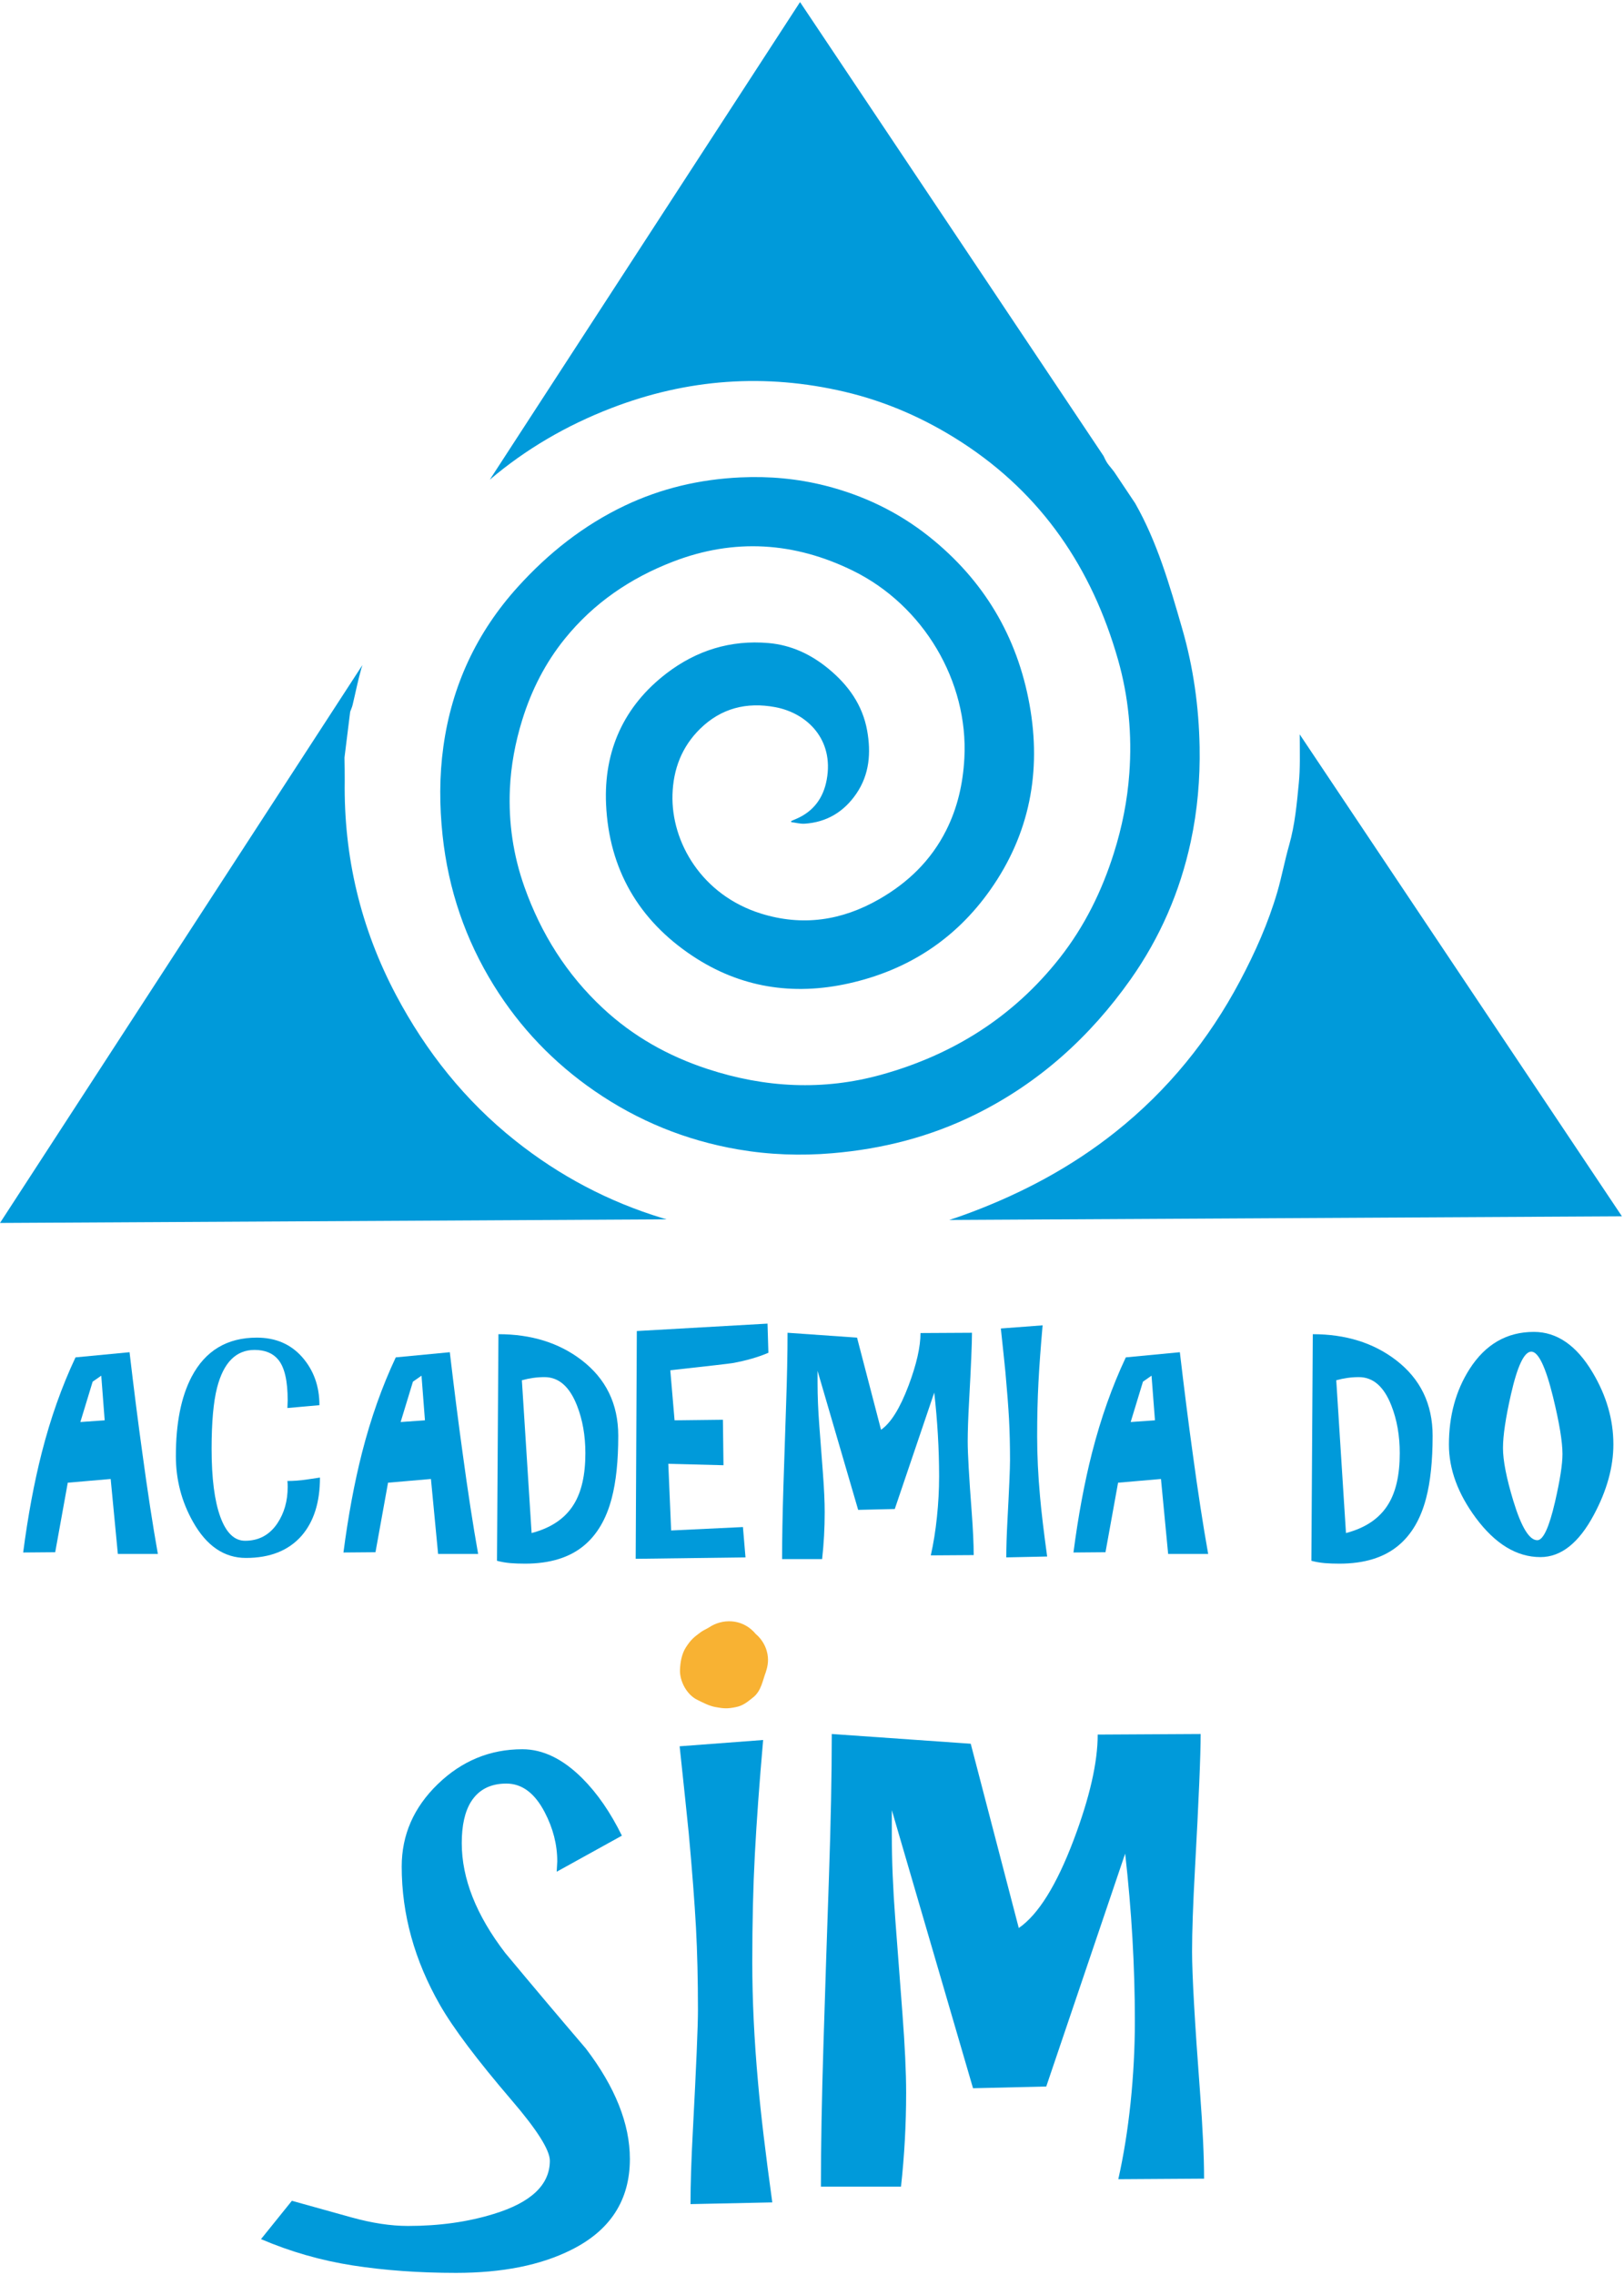
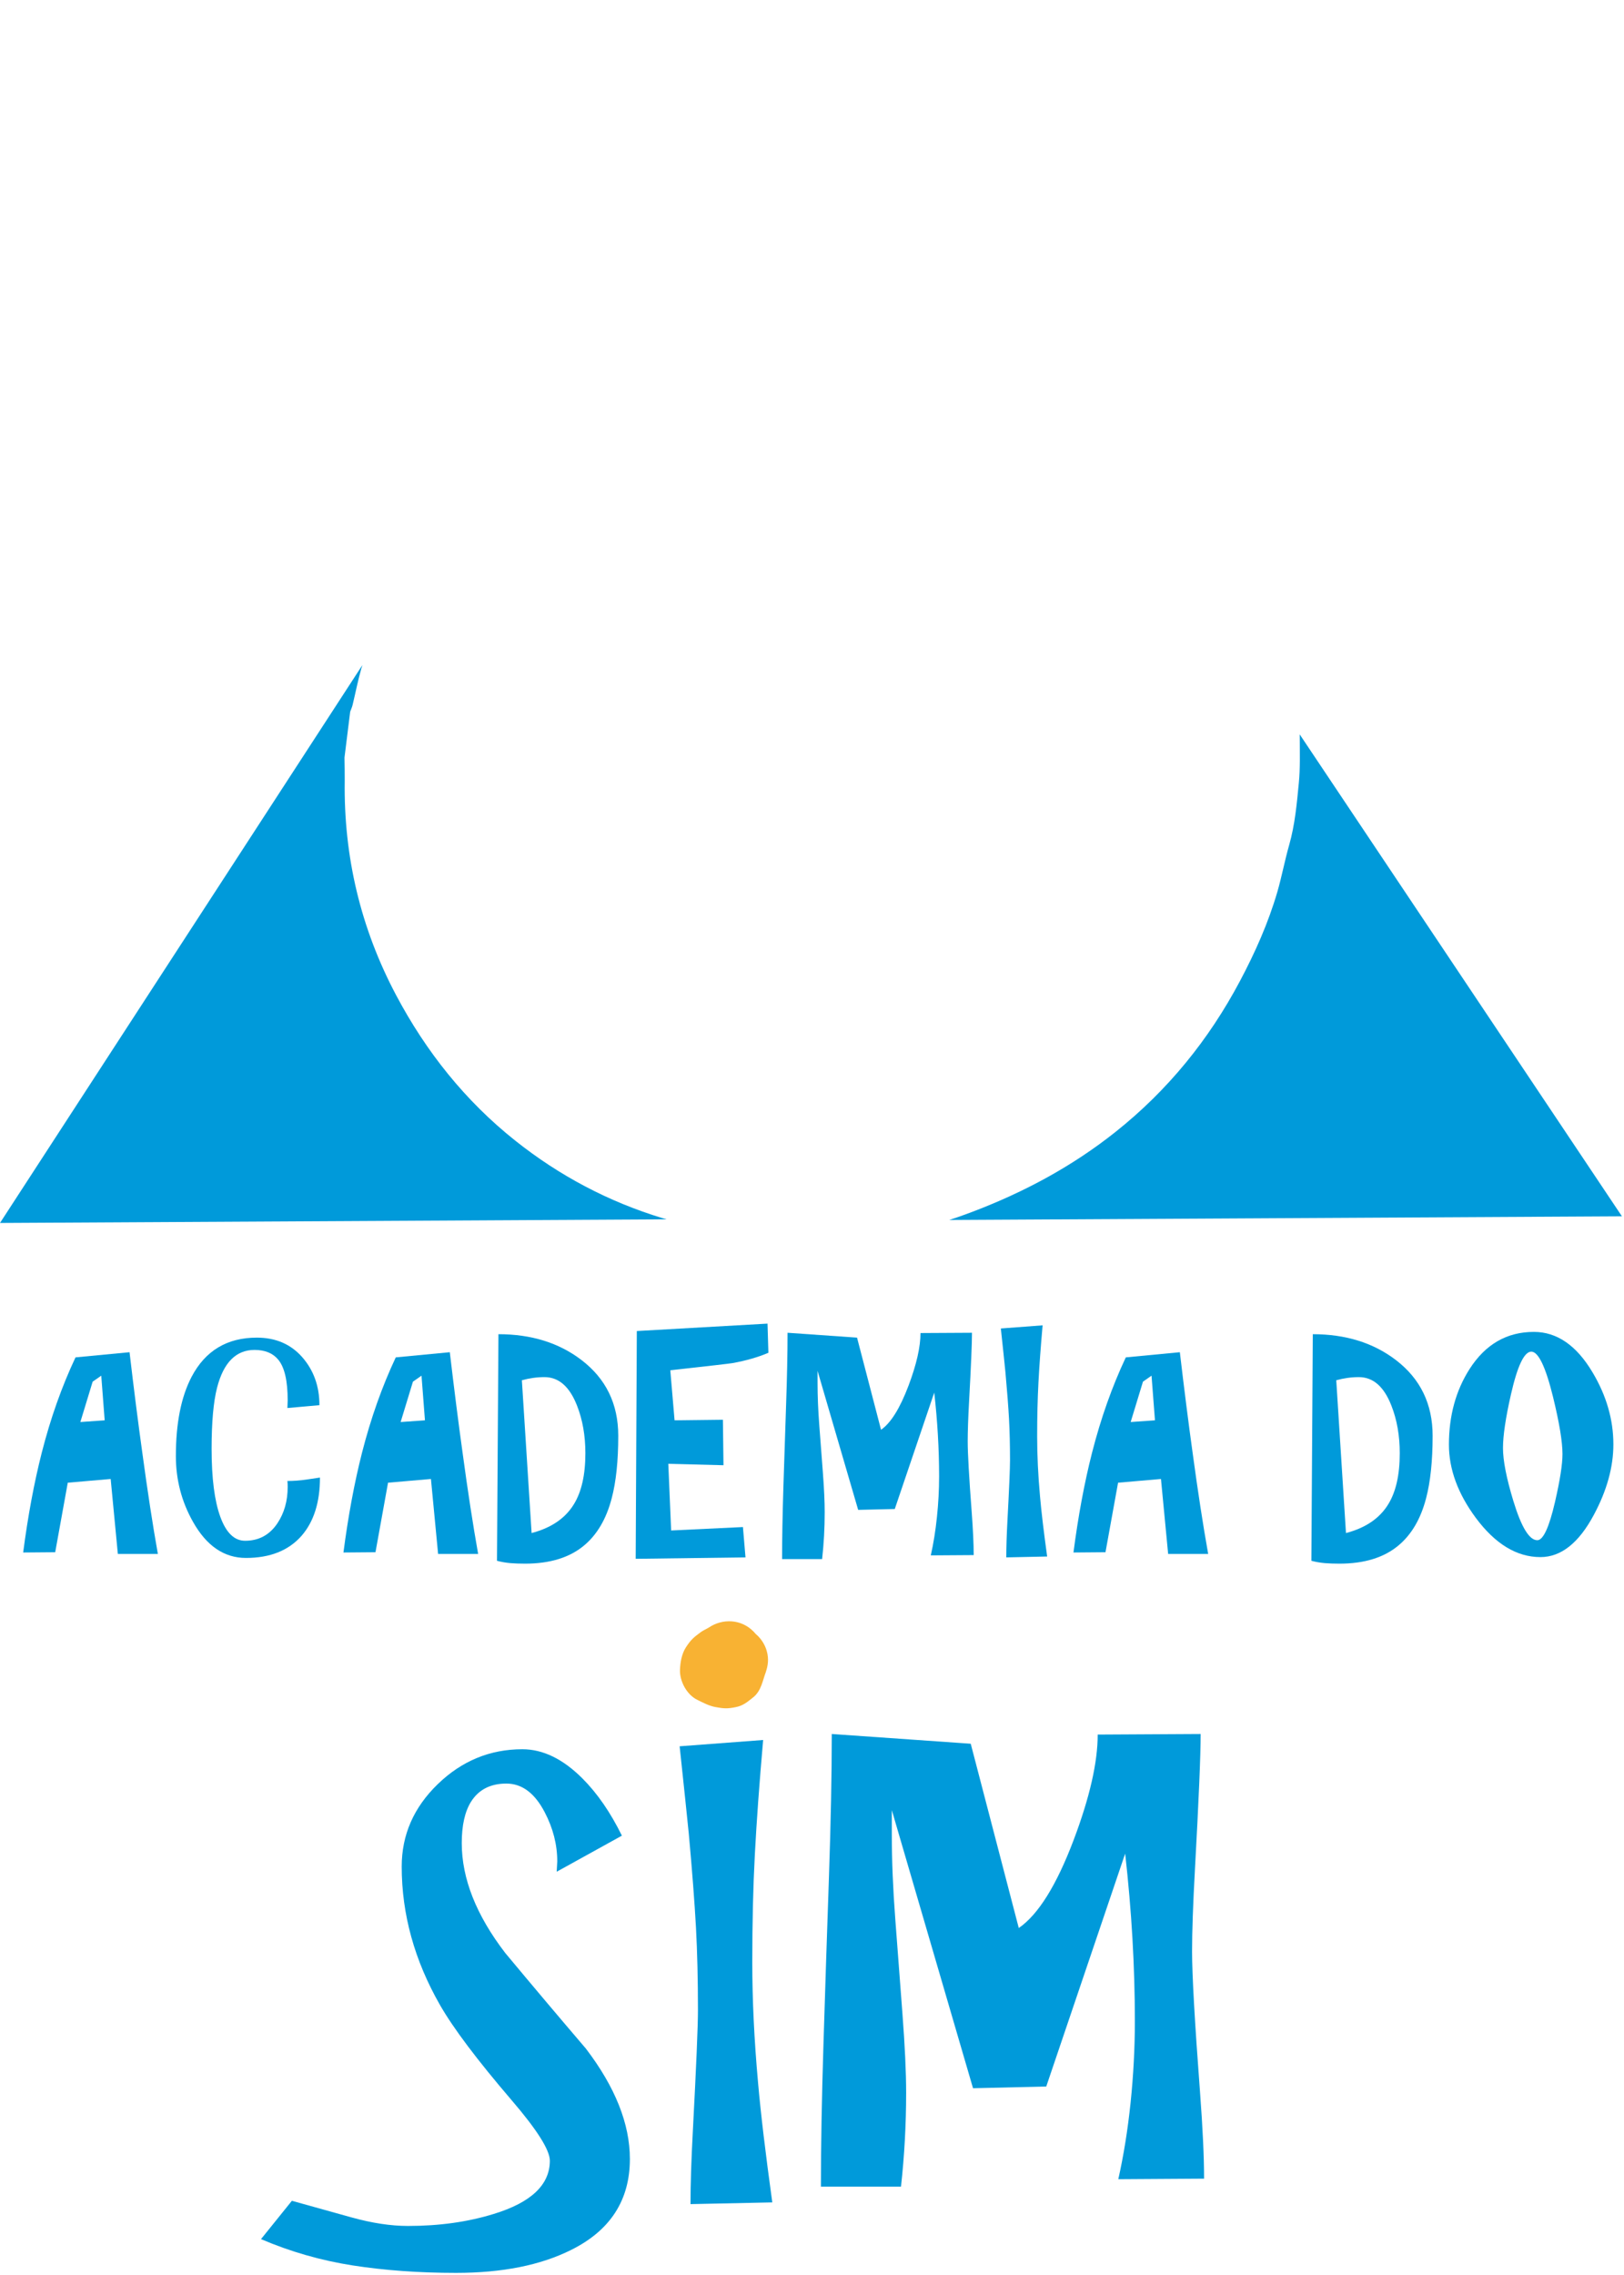
<svg xmlns="http://www.w3.org/2000/svg" width="120px" height="168px" viewBox="0 0 120 168" version="1.1">
  <title>logo</title>
  <desc>Created with Sketch.</desc>
  <defs />
  <g id="Symbols" stroke="none" stroke-width="1" fill="none" fill-rule="evenodd">
    <g id="elementos/logos/academia-sim-azul">
      <g id="logo">
        <path d="M82.453,83.567 C79.194,86.164 75.568,88.095 71.676,89.554 C71.166,89.747 70.654,89.924 70.14,90.09 L119.847,89.82 L96.036,54.23 C96.037,54.321 96.041,54.411 96.041,54.502 C96.041,55.61 96.08,56.721 95.973,57.816 C95.824,59.356 95.686,60.902 95.259,62.402 C94.93,63.549 94.715,64.726 94.383,65.87 C93.712,68.167 92.741,70.341 91.621,72.45 C89.323,76.778 86.294,80.509 82.453,83.567" id="Fill-1" fill="#009ADA" />
        <path d="M48.958,89.957 C44.968,88.745 41.339,86.829 38.076,84.234 C34.364,81.284 31.476,77.652 29.264,73.479 C26.644,68.534 25.394,63.256 25.472,57.663 C25.478,57.09 25.462,56.515 25.455,55.942 C25.595,54.813 25.736,53.688 25.875,52.559 C25.933,52.398 26.008,52.241 26.049,52.079 C26.268,51.173 26.445,50.252 26.702,49.356 C26.727,49.274 26.755,49.194 26.779,49.112 L-1.53450167e-05,90.311 L49.26,90.043 C49.159,90.014 49.058,89.987 48.958,89.957" id="Fill-4" fill="#009ADA" />
-         <path d="M45.181,30.133 C50.79,27.971 56.55,27.555 62.413,28.931 C65.512,29.658 68.389,30.932 71.058,32.658 C76.997,36.502 80.69,41.973 82.611,48.709 C83.393,51.452 83.656,54.258 83.448,57.104 C83.305,59.113 82.913,61.068 82.309,62.985 C81.423,65.8 80.137,68.412 78.31,70.735 C74.889,75.083 70.43,77.886 65.136,79.359 C60.825,80.559 56.53,80.332 52.291,78.944 C49.388,77.994 46.782,76.535 44.543,74.447 C41.864,71.951 39.973,68.936 38.751,65.497 C37.921,63.16 37.568,60.744 37.676,58.266 C37.753,56.528 38.074,54.826 38.588,53.165 C39.27,50.965 40.296,48.944 41.749,47.153 C43.881,44.523 46.588,42.687 49.726,41.477 C54.253,39.729 58.714,40.025 63.035,42.15 C68.239,44.709 71.565,50.316 71.258,55.995 C71.158,57.862 70.755,59.653 69.91,61.326 C68.796,63.537 67.095,65.18 64.968,66.399 C62.204,67.984 59.303,68.423 56.22,67.46 C51.858,66.095 49.587,62.191 49.691,58.674 C49.748,56.799 50.379,55.147 51.729,53.822 C53.283,52.297 55.169,51.824 57.287,52.221 C59.653,52.664 61.633,54.619 61.088,57.573 C60.842,58.931 60.106,59.933 58.808,60.482 C58.687,60.529 58.573,60.584 58.455,60.637 C58.459,60.661 58.465,60.688 58.47,60.712 C58.801,60.754 59.136,60.847 59.463,60.826 C61.098,60.72 62.37,59.941 63.282,58.602 C64.252,57.178 64.367,55.583 64.074,53.944 C63.734,52.057 62.681,50.591 61.227,49.393 C59.935,48.324 58.468,47.634 56.789,47.487 C53.987,47.241 51.457,48.035 49.249,49.726 C46.088,52.149 44.607,55.451 44.783,59.389 C44.997,64.172 47.187,67.949 51.179,70.597 C54.698,72.933 58.588,73.537 62.699,72.624 C67.061,71.655 70.593,69.373 73.171,65.718 C76.086,61.59 76.964,56.98 76.076,52.044 C75.164,46.983 72.679,42.828 68.646,39.62 C66.372,37.812 63.802,36.581 60.987,35.866 C58.929,35.345 56.836,35.156 54.717,35.255 C51.732,35.391 48.876,36.052 46.174,37.335 C43.122,38.788 40.52,40.847 38.265,43.339 C35.222,46.699 33.385,50.634 32.763,55.128 C32.459,57.312 32.469,59.501 32.703,61.691 C33.129,65.678 34.384,69.38 36.499,72.785 C38.43,75.892 40.912,78.481 43.925,80.558 C47.14,82.775 50.678,84.215 54.525,84.879 C56.832,85.276 59.154,85.361 61.486,85.163 C65.196,84.851 68.743,83.948 72.086,82.292 C76.777,79.97 80.541,76.571 83.549,72.314 C85.721,69.234 87.193,65.841 87.986,62.156 C88.483,59.847 88.684,57.513 88.641,55.156 C88.586,52.19 88.179,49.275 87.354,46.423 C86.409,43.146 85.495,40.002 83.878,37.164 L82.326,34.843 C82.198,34.68 82.071,34.516 81.936,34.355 C81.804,34.198 81.675,33.968 81.547,33.678 L59.116,0.154 L36.191,35.424 C38.836,33.177 41.84,31.419 45.181,30.133" id="Fill-7" fill="#009ADA" />
        <path d="M5.938,105.012 L7.735,104.885 L7.482,101.588 L6.846,102.031 L5.938,105.012 Z M4.079,114.626 L1.712,114.646 C2.064,111.943 2.523,109.485 3.086,107.273 C3.734,104.737 4.564,102.391 5.58,100.237 L9.572,99.856 C9.896,102.617 10.213,105.111 10.524,107.337 C10.904,110.14 11.284,112.612 11.665,114.753 L8.708,114.753 L8.178,109.217 L5.008,109.492 L4.079,114.626 Z" id="Fill-10" fill="#009ADA" />
        <path d="M12.995,107.526 C12.995,105.103 13.383,103.154 14.157,101.673 C15.171,99.744 16.778,98.779 18.976,98.779 C20.371,98.779 21.489,99.262 22.335,100.225 C23.18,101.192 23.603,102.371 23.603,103.767 L21.237,103.977 L21.257,103.407 C21.257,101.968 21.027,100.969 20.559,100.406 C20.166,99.927 19.581,99.687 18.806,99.687 C17.441,99.687 16.517,100.617 16.039,102.476 C15.772,103.519 15.636,105.02 15.636,106.977 C15.636,109.161 15.851,110.84 16.281,112.016 C16.711,113.192 17.32,113.78 18.11,113.78 C19.123,113.78 19.918,113.352 20.496,112.493 C21.004,111.732 21.257,110.837 21.257,109.809 C21.257,109.611 21.25,109.463 21.237,109.365 C21.701,109.365 22.173,109.33 22.652,109.259 C23.13,109.189 23.462,109.139 23.643,109.112 C23.643,110.928 23.194,112.358 22.294,113.4 C21.335,114.499 19.961,115.048 18.173,115.048 C16.566,115.048 15.263,114.162 14.264,112.387 C13.419,110.894 12.995,109.273 12.995,107.526" id="Fill-12" fill="#009ADA" />
        <path d="M29.604,105.012 L31.4,104.885 L31.146,101.588 L30.512,102.031 L29.604,105.012 Z M27.745,114.626 L25.378,114.646 C25.73,111.943 26.188,109.485 26.751,107.273 C27.399,104.737 28.231,102.391 29.244,100.237 L33.237,99.856 C33.562,102.617 33.879,105.111 34.189,107.337 C34.568,110.14 34.95,112.612 35.33,114.753 L32.372,114.753 L31.843,109.217 L28.673,109.492 L27.745,114.626 Z" id="Fill-14" fill="#009ADA" />
        <path d="M39.281,113.21 C40.732,112.83 41.774,112.12 42.409,111.076 C42.972,110.161 43.254,108.906 43.254,107.314 C43.254,106.02 43.05,104.85 42.64,103.807 C42.092,102.398 41.289,101.695 40.232,101.695 C39.668,101.695 39.112,101.774 38.562,101.927 L39.281,113.21 Z M36.831,98.525 C39.253,98.525 41.295,99.159 42.957,100.426 C44.774,101.808 45.684,103.674 45.684,106.026 C45.684,107.885 45.522,109.428 45.197,110.654 C44.803,112.16 44.127,113.316 43.169,114.119 C42.098,115.019 40.64,115.47 38.796,115.47 C38.4,115.47 38.037,115.457 37.707,115.43 C37.375,115.401 37.048,115.344 36.724,115.259 L36.831,98.525 Z" id="Fill-16" fill="#009ADA" />
        <path d="M47.056,98.292 L56.713,97.744 L56.778,99.898 C56.016,100.224 55.136,100.476 54.135,100.659 C53.882,100.701 52.345,100.878 49.529,101.188 L49.845,104.885 L53.417,104.843 L53.459,108.202 L49.382,108.097 L49.592,113.02 L54.897,112.767 L55.086,115.007 L46.972,115.112 L47.056,98.292 Z" id="Fill-18" fill="#009ADA" />
        <path d="M58.193,98.42 L63.328,98.779 L65.101,105.582 C65.82,105.09 66.496,104.006 67.131,102.329 C67.721,100.765 68.017,99.469 68.017,98.441 L71.821,98.42 C71.821,99.209 71.751,100.878 71.61,103.427 C71.539,104.71 71.505,105.717 71.505,106.45 C71.505,107.307 71.602,109.048 71.801,111.668 C71.898,112.977 71.948,114.035 71.948,114.838 L68.778,114.859 C68.975,113.986 69.127,113.041 69.232,112.027 C69.338,111.013 69.392,110.013 69.392,109.027 C69.392,107.012 69.271,104.949 69.033,102.836 L66.116,111.434 L63.411,111.498 L60.41,101.229 L60.41,102.116 C60.41,103.089 60.453,104.133 60.538,105.244 C60.621,106.357 60.709,107.516 60.802,108.72 C60.894,109.925 60.938,110.907 60.938,111.668 C60.938,112.838 60.875,113.992 60.748,115.133 L57.79,115.133 C57.79,113.641 57.822,111.875 57.885,109.84 C57.948,107.805 58.016,105.769 58.086,103.733 C58.157,101.698 58.193,99.927 58.193,98.42" id="Fill-20" fill="#009ADA" />
        <path d="M76.637,106.068 C76.637,107.463 76.707,108.942 76.849,110.507 C76.947,111.632 77.124,113.111 77.376,114.943 L74.356,115.007 C74.356,114.274 74.383,113.38 74.44,112.323 C74.568,109.928 74.632,108.435 74.632,107.844 C74.632,106.717 74.606,105.698 74.558,104.79 C74.508,103.883 74.42,102.73 74.293,101.336 C74.223,100.631 74.111,99.554 73.954,98.103 L77.04,97.871 C76.899,99.475 76.795,100.881 76.733,102.086 C76.669,103.289 76.637,104.619 76.637,106.068" id="Fill-22" fill="#009ADA" />
        <path d="M83.547,105.012 L85.342,104.885 L85.089,101.588 L84.455,102.031 L83.547,105.012 Z M81.686,114.626 L79.32,114.646 C79.672,111.943 80.13,109.485 80.694,107.273 C81.343,104.737 82.173,102.391 83.188,100.237 L87.181,99.856 C87.506,102.617 87.821,105.111 88.132,107.337 C88.511,110.14 88.892,112.612 89.274,114.753 L86.316,114.753 L85.786,109.217 L82.616,109.492 L81.686,114.626 Z" id="Fill-24" fill="#009ADA" />
        <path d="M99.456,113.21 C100.908,112.83 101.95,112.12 102.585,111.076 C103.148,110.161 103.43,108.906 103.43,107.314 C103.43,106.02 103.225,104.85 102.815,103.807 C102.268,102.398 101.465,101.695 100.407,101.695 C99.845,101.695 99.288,101.774 98.738,101.927 L99.456,113.21 Z M97.005,98.525 C99.428,98.525 101.471,99.159 103.133,100.426 C104.949,101.808 105.859,103.674 105.859,106.026 C105.859,107.885 105.697,109.428 105.373,110.654 C104.979,112.16 104.303,113.316 103.344,114.119 C102.274,115.019 100.817,115.47 98.97,115.47 C98.576,115.47 98.212,115.457 97.883,115.43 C97.551,115.401 97.224,115.344 96.9,115.259 L97.005,98.525 Z" id="Fill-26" fill="#009ADA" />
        <path d="M111.058,106.934 C111.058,107.85 111.31,109.145 111.819,110.823 C112.409,112.767 113.001,113.739 113.593,113.739 C114.03,113.739 114.467,112.795 114.903,110.907 C115.269,109.315 115.454,108.14 115.454,107.378 C115.454,106.463 115.219,105.054 114.755,103.154 C114.207,100.926 113.67,99.814 113.15,99.814 C112.628,99.814 112.127,100.863 111.649,102.963 C111.254,104.694 111.058,106.02 111.058,106.934 M119.215,106.659 C119.215,108.337 118.735,110.069 117.776,111.858 C116.664,113.943 115.347,114.986 113.825,114.986 C112.077,114.986 110.487,114.021 109.05,112.09 C107.725,110.301 107.063,108.498 107.063,106.681 C107.063,104.555 107.571,102.694 108.585,101.103 C109.756,99.273 111.338,98.356 113.34,98.356 C115.043,98.356 116.489,99.351 117.671,101.336 C118.699,103.053 119.215,104.829 119.215,106.659" id="Fill-28" fill="#009ADA" />
        <path d="M38.599,129.175 C40.122,129.175 41.6,129.894 43.037,131.332 C44.136,132.43 45.108,133.839 45.953,135.557 L41.135,138.22 L41.177,137.459 C41.177,136.22 40.867,135.007 40.248,133.824 C39.514,132.417 38.572,131.71 37.416,131.71 C36.233,131.71 35.361,132.162 34.796,133.064 C34.345,133.797 34.12,134.81 34.12,136.106 C34.12,138.727 35.191,141.431 37.333,144.22 C39.303,146.586 41.29,148.94 43.29,151.278 C45.461,154.124 46.543,156.843 46.543,159.433 C46.543,162.476 45.093,164.717 42.192,166.153 C39.937,167.28 37.106,167.843 33.697,167.843 C30.965,167.843 28.423,167.66 26.069,167.295 C23.717,166.928 21.458,166.28 19.287,165.35 L21.568,162.52 C22.977,162.913 24.442,163.321 25.965,163.744 C27.485,164.167 28.879,164.378 30.148,164.378 C32.458,164.378 34.571,164.083 36.486,163.49 C39.248,162.646 40.629,161.336 40.629,159.561 C40.629,158.772 39.683,157.278 37.796,155.081 C35.261,152.122 33.499,149.785 32.514,148.066 C30.626,144.768 29.683,141.362 29.683,137.839 C29.683,135.501 30.569,133.472 32.345,131.754 C34.12,130.036 36.204,129.175 38.599,129.175" id="Fill-30" fill="#009ADA" />
        <path d="M55.587,144.889 C55.587,147.678 55.729,150.636 56.011,153.763 C56.206,156.018 56.56,158.976 57.066,162.638 L51.023,162.765 C51.023,161.299 51.08,159.51 51.194,157.397 C51.446,152.609 51.573,149.622 51.573,148.438 C51.573,146.186 51.524,144.149 51.426,142.332 C51.326,140.515 51.151,138.213 50.897,135.423 C50.755,134.014 50.53,131.858 50.22,128.957 L56.39,128.492 C56.108,131.704 55.905,134.513 55.778,136.923 C55.65,139.332 55.587,141.987 55.587,144.889" id="Fill-32" fill="#009ADA" />
        <path d="M61.461,128.049 L71.729,128.768 L75.279,142.376 C76.717,141.39 78.068,139.221 79.337,135.867 C80.518,132.739 81.111,130.149 81.111,128.091 L88.718,128.049 C88.718,129.627 88.576,132.966 88.295,138.065 C88.154,140.628 88.084,142.642 88.084,144.107 C88.084,145.826 88.279,149.307 88.675,154.545 C88.872,157.167 88.971,159.279 88.971,160.885 L82.633,160.926 C83.026,159.181 83.33,157.293 83.542,155.265 C83.751,153.236 83.857,151.235 83.857,149.263 C83.857,145.234 83.619,141.107 83.14,136.881 L77.309,154.081 L71.899,154.208 L65.897,133.67 L65.897,135.445 C65.897,137.389 65.983,139.473 66.152,141.697 C66.32,143.925 66.496,146.242 66.679,148.651 C66.863,151.06 66.956,153.024 66.956,154.545 C66.956,156.885 66.828,159.195 66.576,161.476 L60.658,161.476 C60.658,158.49 60.722,154.962 60.849,150.89 C60.975,146.82 61.108,142.749 61.25,138.677 C61.39,134.607 61.461,131.064 61.461,128.049" id="Fill-34" fill="#009ADA" />
        <path d="M56.661,121.937 C56.523,121.432 56.226,120.982 55.827,120.649 C55.775,120.584 55.719,120.521 55.659,120.462 C54.755,119.558 53.396,119.51 52.386,120.18 C52.192,120.303 51.976,120.386 51.79,120.522 C51.271,120.898 51.043,121.095 50.687,121.643 C50.374,122.123 50.267,122.748 50.245,123.305 C50.214,124.15 50.745,125.145 51.519,125.524 C51.943,125.733 52.384,125.969 52.852,126.057 C53.48,126.175 53.758,126.191 54.386,126.061 C54.929,125.95 55.221,125.682 55.638,125.356 C56.269,124.861 56.346,124.084 56.617,123.401 C56.605,123.43 56.593,123.459 56.58,123.488 C56.757,122.99 56.814,122.489 56.661,121.937" id="Fill-36" fill="#F8B233" />
      </g>
    </g>
  </g>
</svg>